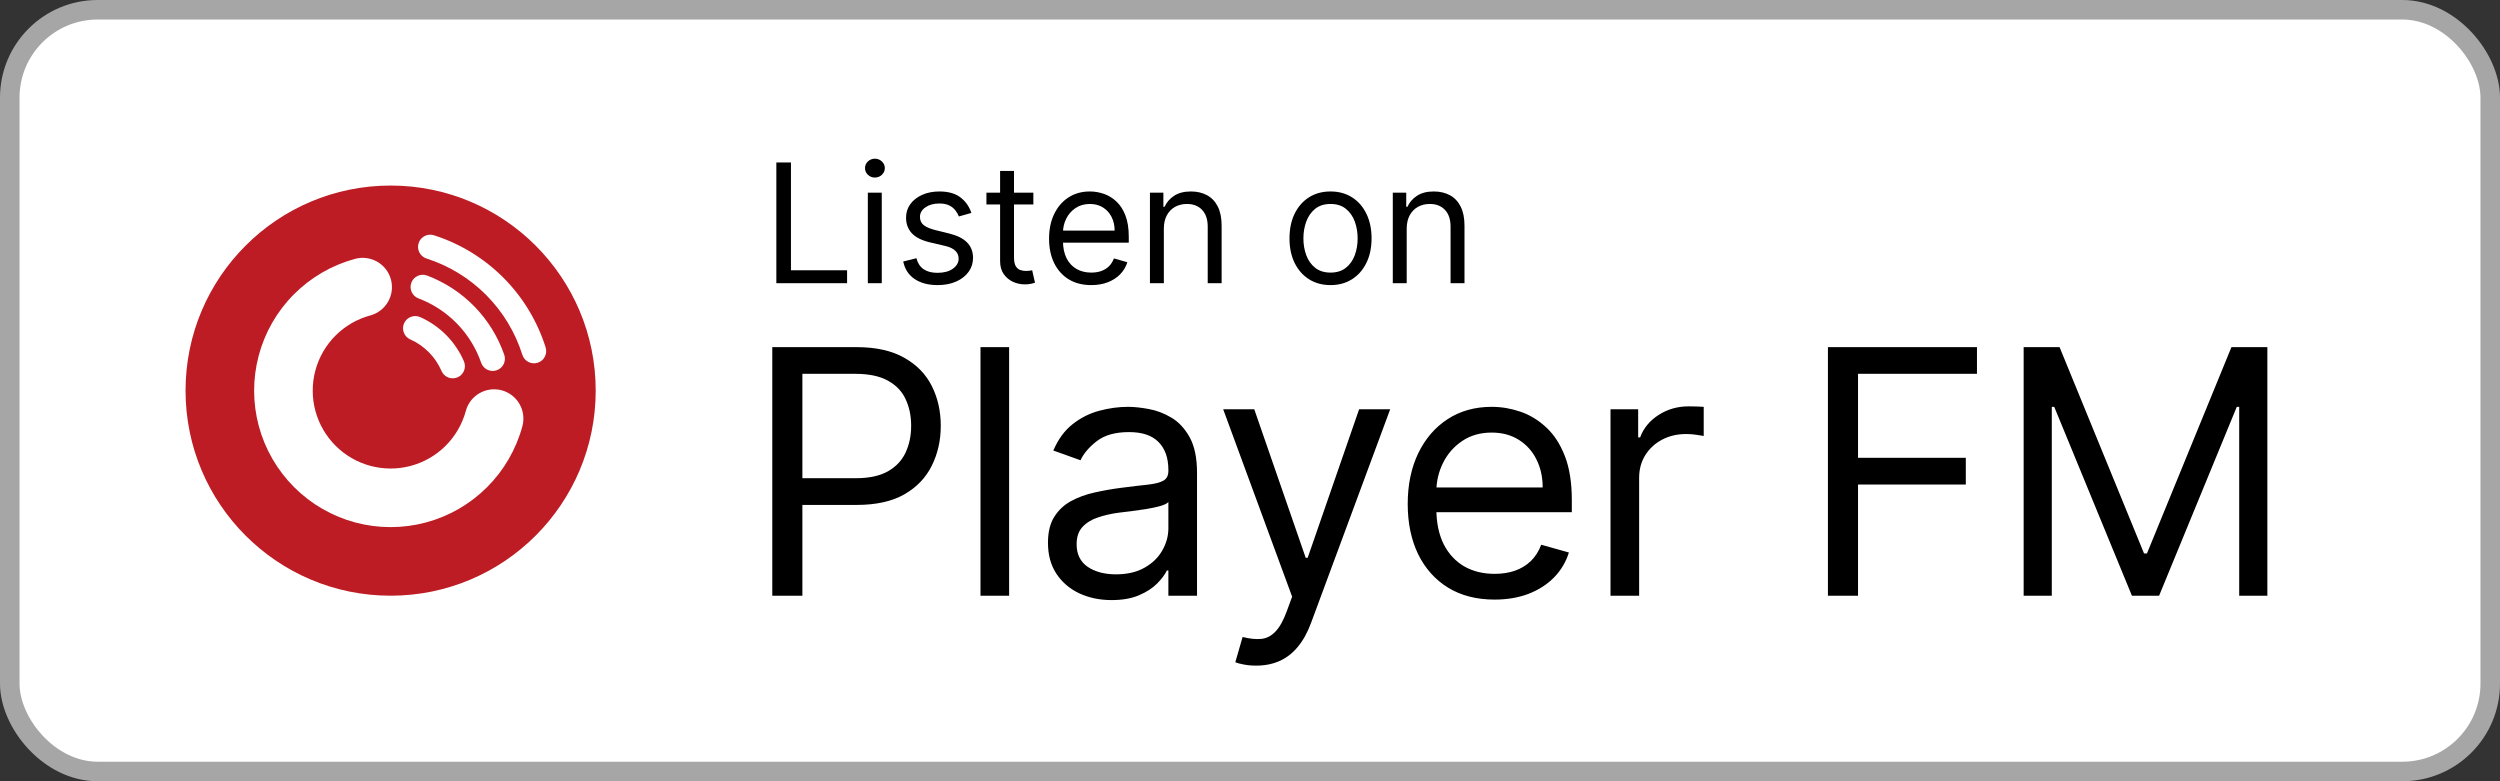
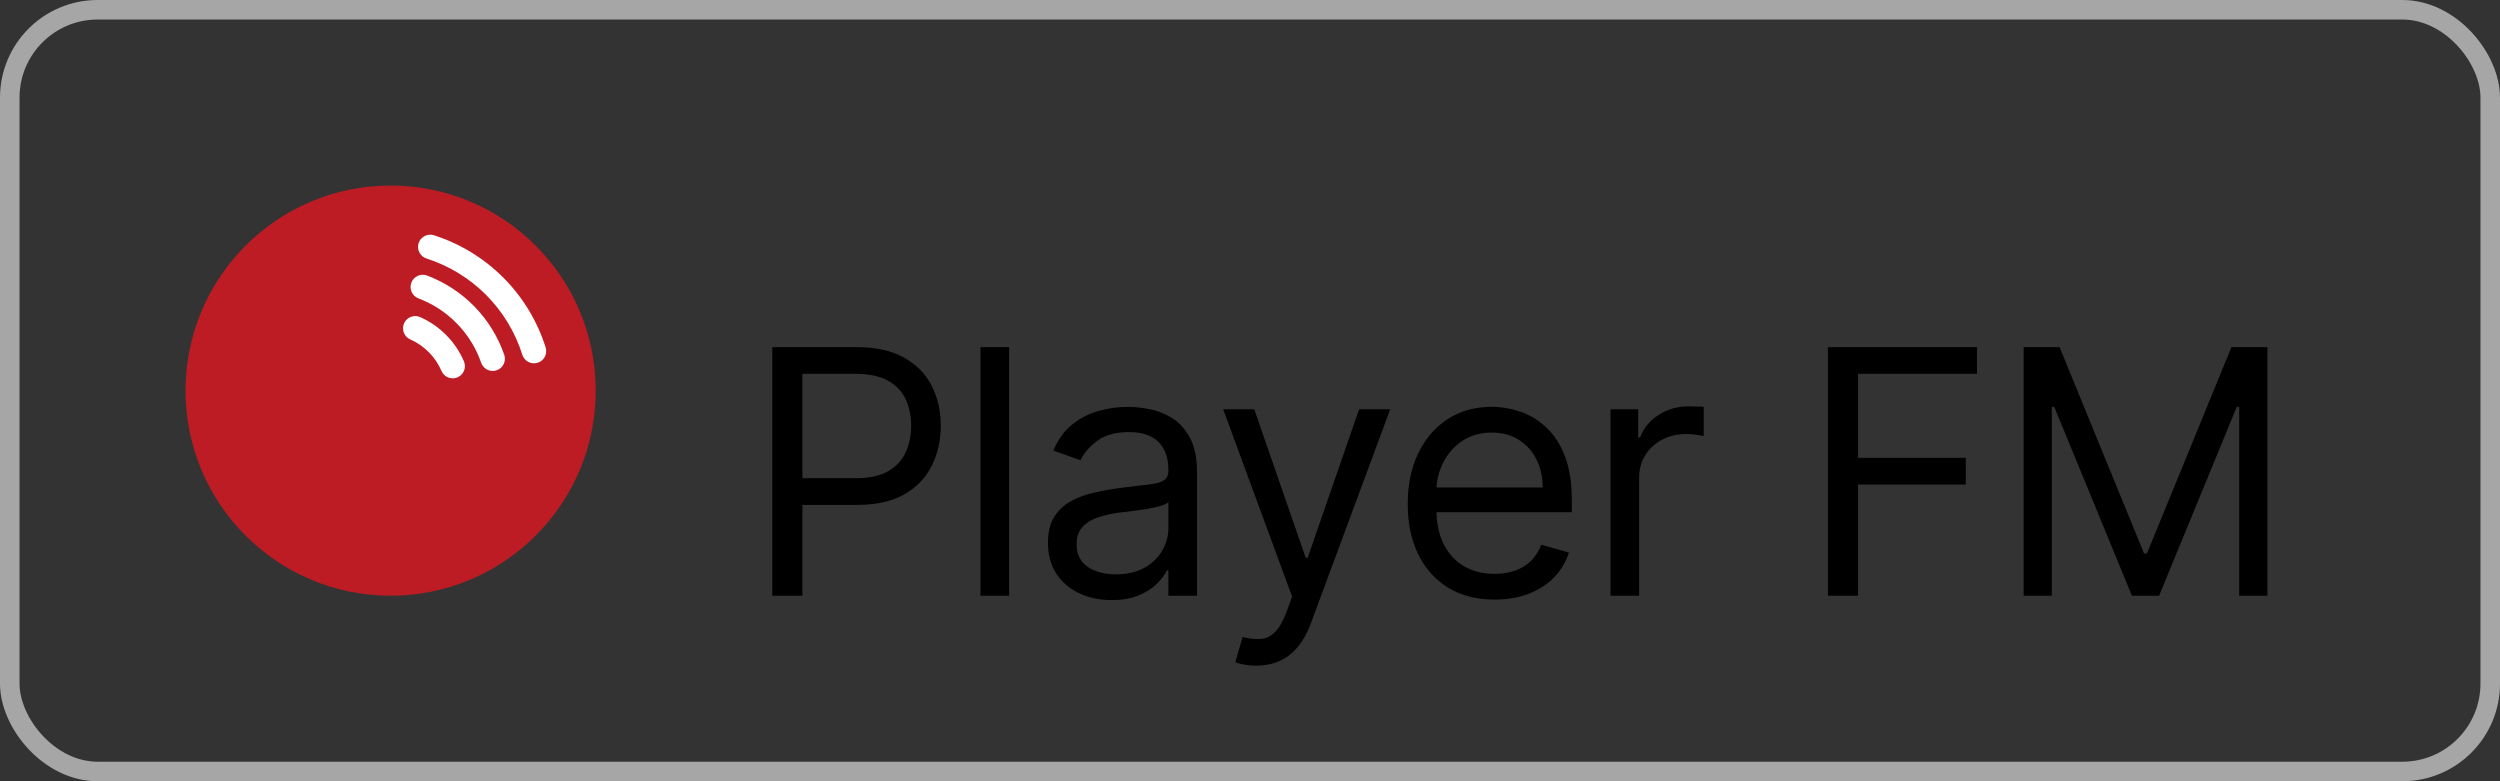
<svg xmlns="http://www.w3.org/2000/svg" width="128" height="40" viewBox="0 0 128 40" fill="none">
  <rect x="0" y="0" width="128" height="40" fill="#333333" stroke="none" />
-   <rect x="0.5" y="0.5" width="127" height="39" rx="4.5" fill="white" />
-   <path d="M10.525 29.475C8.683 27.634 8 24.634 8 20C8 15.366 8.683 12.366 10.525 10.525C12.366 8.683 15.366 8 20 8C24.634 8 27.634 8.683 29.475 10.525C31.317 12.366 32 15.366 32 20C32 24.634 31.317 27.634 29.475 29.475C27.634 31.317 24.634 32 20 32C15.366 32 12.366 31.317 10.525 29.475Z" fill="white" />
  <path d="M20 30.5C25.799 30.5 30.5 25.799 30.5 20C30.5 14.201 25.799 9.5 20 9.5C14.201 9.5 9.5 14.201 9.5 20C9.5 25.799 14.201 30.5 20 30.5Z" fill="#BD1C24" />
-   <path fill-rule="evenodd" clip-rule="evenodd" d="M20.016 14.311C20.232 15.111 19.759 15.934 18.959 16.15C18.284 16.333 17.669 16.689 17.175 17.185C16.681 17.68 16.326 18.296 16.146 18.972C15.966 19.648 15.966 20.359 16.148 21.035C16.329 21.71 16.685 22.326 17.179 22.82C17.674 23.315 18.29 23.671 18.965 23.852C19.641 24.034 20.352 24.034 21.028 23.854C21.703 23.673 22.32 23.319 22.815 22.825C23.311 22.331 23.667 21.716 23.85 21.041C24.066 20.241 24.889 19.768 25.689 19.984C26.489 20.2 26.962 21.023 26.746 21.823C26.426 23.006 25.801 24.084 24.933 24.949C24.065 25.815 22.985 26.436 21.801 26.752C20.617 27.068 19.371 27.067 18.187 26.75C17.004 26.432 15.925 25.808 15.058 24.942C14.192 24.075 13.568 22.996 13.25 21.812C12.933 20.629 12.932 19.383 13.248 18.199C13.564 17.015 14.185 15.934 15.051 15.067C15.916 14.199 16.994 13.574 18.177 13.254C18.977 13.038 19.8 13.511 20.016 14.311Z" fill="white" />
  <path fill-rule="evenodd" clip-rule="evenodd" d="M21.433 12.45C21.539 12.121 21.89 11.94 22.219 12.046C23.562 12.476 24.782 13.222 25.777 14.221C26.772 15.22 27.512 16.444 27.937 17.788C28.04 18.118 27.858 18.469 27.529 18.573C27.199 18.677 26.848 18.494 26.744 18.165C26.38 17.011 25.745 15.961 24.891 15.103C24.037 14.245 22.99 13.605 21.838 13.236C21.509 13.13 21.328 12.779 21.433 12.45Z" fill="white" />
  <path fill-rule="evenodd" clip-rule="evenodd" d="M21.062 14.472C21.184 14.149 21.544 13.986 21.867 14.108C22.782 14.454 23.61 14.996 24.293 15.696C24.975 16.397 25.495 17.239 25.817 18.163C25.93 18.489 25.758 18.845 25.431 18.958C25.105 19.072 24.749 18.899 24.636 18.573C24.375 17.822 23.952 17.138 23.397 16.569C22.843 15.999 22.17 15.558 21.426 15.278C21.103 15.156 20.94 14.795 21.062 14.472Z" fill="white" />
  <path fill-rule="evenodd" clip-rule="evenodd" d="M20.689 16.553C20.829 16.238 21.198 16.096 21.514 16.236C22.517 16.682 23.317 17.489 23.752 18.497C23.889 18.814 23.744 19.182 23.427 19.319C23.11 19.456 22.742 19.31 22.605 18.993C22.294 18.273 21.723 17.697 21.006 17.378C20.691 17.238 20.549 16.869 20.689 16.553Z" fill="white" />
-   <path d="M39.749 14.5V8.318H40.497V13.836H43.371V14.5H39.749ZM44.433 14.5V9.864H45.146V14.5H44.433ZM44.795 9.091C44.657 9.091 44.537 9.044 44.436 8.949C44.338 8.854 44.288 8.741 44.288 8.608C44.288 8.475 44.338 8.361 44.436 8.267C44.537 8.172 44.657 8.125 44.795 8.125C44.934 8.125 45.053 8.172 45.152 8.267C45.252 8.361 45.303 8.475 45.303 8.608C45.303 8.741 45.252 8.854 45.152 8.949C45.053 9.044 44.934 9.091 44.795 9.091ZM49.734 10.902L49.094 11.083C49.054 10.976 48.995 10.873 48.916 10.772C48.84 10.67 48.735 10.585 48.602 10.519C48.47 10.452 48.3 10.419 48.092 10.419C47.809 10.419 47.572 10.484 47.383 10.615C47.196 10.744 47.102 10.908 47.102 11.107C47.102 11.284 47.167 11.424 47.295 11.527C47.424 11.629 47.626 11.715 47.899 11.783L48.587 11.952C49.002 12.053 49.311 12.207 49.514 12.414C49.717 12.62 49.819 12.884 49.819 13.208C49.819 13.474 49.742 13.711 49.59 13.921C49.439 14.13 49.227 14.295 48.956 14.415C48.684 14.536 48.368 14.597 48.008 14.597C47.535 14.597 47.144 14.494 46.834 14.289C46.524 14.084 46.328 13.784 46.245 13.389L46.921 13.22C46.986 13.47 47.107 13.657 47.286 13.782C47.468 13.906 47.704 13.969 47.996 13.969C48.328 13.969 48.591 13.898 48.787 13.758C48.984 13.615 49.082 13.444 49.082 13.244C49.082 13.083 49.026 12.948 48.913 12.84C48.801 12.729 48.628 12.647 48.394 12.592L47.621 12.411C47.197 12.311 46.885 12.155 46.686 11.943C46.489 11.73 46.39 11.463 46.39 11.143C46.39 10.882 46.463 10.65 46.61 10.449C46.759 10.248 46.962 10.09 47.217 9.975C47.475 9.861 47.766 9.803 48.092 9.803C48.551 9.803 48.911 9.904 49.173 10.105C49.437 10.306 49.624 10.572 49.734 10.902ZM52.908 9.864V10.467H50.505V9.864H52.908ZM51.205 8.753H51.917V13.172C51.917 13.373 51.947 13.524 52.005 13.625C52.065 13.723 52.142 13.79 52.234 13.824C52.329 13.856 52.429 13.872 52.533 13.872C52.612 13.872 52.676 13.868 52.727 13.86C52.777 13.85 52.817 13.842 52.847 13.836L52.992 14.476C52.944 14.494 52.876 14.512 52.79 14.53C52.703 14.55 52.594 14.56 52.461 14.56C52.26 14.56 52.062 14.517 51.869 14.431C51.678 14.344 51.519 14.212 51.392 14.035C51.267 13.858 51.205 13.635 51.205 13.365V8.753ZM55.873 14.597C55.426 14.597 55.041 14.498 54.717 14.301C54.395 14.102 54.147 13.824 53.972 13.468C53.798 13.11 53.712 12.693 53.712 12.218C53.712 11.743 53.798 11.325 53.972 10.962C54.147 10.598 54.39 10.314 54.702 10.111C55.016 9.906 55.382 9.803 55.801 9.803C56.042 9.803 56.281 9.844 56.516 9.924C56.752 10.005 56.966 10.135 57.159 10.316C57.352 10.495 57.506 10.733 57.621 11.029C57.736 11.325 57.793 11.689 57.793 12.121V12.423H54.219V11.807H57.069C57.069 11.546 57.016 11.312 56.912 11.107C56.809 10.902 56.662 10.74 56.471 10.621C56.282 10.502 56.058 10.443 55.801 10.443C55.517 10.443 55.272 10.514 55.064 10.655C54.859 10.793 54.701 10.974 54.59 11.198C54.48 11.421 54.424 11.661 54.424 11.916V12.327C54.424 12.677 54.485 12.974 54.605 13.217C54.728 13.459 54.898 13.643 55.116 13.77C55.333 13.894 55.586 13.957 55.873 13.957C56.06 13.957 56.229 13.931 56.38 13.878C56.533 13.824 56.665 13.743 56.776 13.637C56.886 13.528 56.972 13.393 57.032 13.232L57.721 13.425C57.648 13.659 57.526 13.864 57.355 14.041C57.184 14.216 56.973 14.353 56.721 14.452C56.47 14.548 56.187 14.597 55.873 14.597ZM59.589 11.711V14.5H58.877V9.864H59.565V10.588H59.625C59.734 10.353 59.899 10.164 60.12 10.021C60.342 9.876 60.627 9.803 60.977 9.803C61.291 9.803 61.566 9.868 61.801 9.996C62.037 10.123 62.22 10.316 62.351 10.576C62.482 10.834 62.547 11.16 62.547 11.554V14.5H61.835V11.602C61.835 11.238 61.74 10.954 61.551 10.751C61.362 10.546 61.102 10.443 60.772 10.443C60.545 10.443 60.342 10.492 60.163 10.591C59.985 10.69 59.846 10.834 59.743 11.023C59.64 11.212 59.589 11.441 59.589 11.711ZM68.123 14.597C67.704 14.597 67.337 14.497 67.021 14.298C66.707 14.098 66.462 13.82 66.285 13.462C66.11 13.104 66.022 12.685 66.022 12.206C66.022 11.723 66.11 11.301 66.285 10.941C66.462 10.581 66.707 10.301 67.021 10.102C67.337 9.903 67.704 9.803 68.123 9.803C68.541 9.803 68.908 9.903 69.222 10.102C69.538 10.301 69.783 10.581 69.958 10.941C70.135 11.301 70.224 11.723 70.224 12.206C70.224 12.685 70.135 13.104 69.958 13.462C69.783 13.82 69.538 14.098 69.222 14.298C68.908 14.497 68.541 14.597 68.123 14.597ZM68.123 13.957C68.441 13.957 68.703 13.875 68.908 13.712C69.113 13.549 69.265 13.335 69.364 13.069C69.462 12.804 69.511 12.516 69.511 12.206C69.511 11.896 69.462 11.607 69.364 11.34C69.265 11.072 69.113 10.856 68.908 10.691C68.703 10.526 68.441 10.443 68.123 10.443C67.805 10.443 67.543 10.526 67.338 10.691C67.133 10.856 66.981 11.072 66.882 11.34C66.784 11.607 66.734 11.896 66.734 12.206C66.734 12.516 66.784 12.804 66.882 13.069C66.981 13.335 67.133 13.549 67.338 13.712C67.543 13.875 67.805 13.957 68.123 13.957ZM72.023 11.711V14.5H71.311V9.864H71.999V10.588H72.06C72.168 10.353 72.333 10.164 72.555 10.021C72.776 9.876 73.062 9.803 73.412 9.803C73.726 9.803 74.001 9.868 74.236 9.996C74.472 10.123 74.655 10.316 74.785 10.576C74.916 10.834 74.982 11.16 74.982 11.554V14.5H74.269V11.602C74.269 11.238 74.175 10.954 73.986 10.751C73.796 10.546 73.537 10.443 73.207 10.443C72.979 10.443 72.776 10.492 72.597 10.591C72.42 10.69 72.28 10.834 72.177 11.023C72.075 11.212 72.023 11.441 72.023 11.711Z" fill="black" />
  <path d="M39.541 30.5V17.773H43.842C44.84 17.773 45.656 17.953 46.29 18.313C46.928 18.67 47.401 19.152 47.707 19.761C48.014 20.37 48.167 21.05 48.167 21.8C48.167 22.55 48.014 23.231 47.707 23.844C47.405 24.457 46.936 24.946 46.303 25.311C45.669 25.671 44.857 25.852 43.867 25.852H40.784V24.484H43.817C44.5 24.484 45.049 24.366 45.464 24.13C45.878 23.894 46.178 23.575 46.365 23.173C46.555 22.767 46.651 22.309 46.651 21.8C46.651 21.29 46.555 20.834 46.365 20.433C46.178 20.031 45.876 19.716 45.457 19.488C45.039 19.256 44.484 19.14 43.792 19.14H41.082V30.5H39.541ZM51.667 17.773V30.5H50.201V17.773H51.667ZM56.913 30.724C56.308 30.724 55.759 30.61 55.266 30.382C54.773 30.15 54.381 29.816 54.091 29.381C53.801 28.942 53.656 28.412 53.656 27.791C53.656 27.244 53.764 26.8 53.979 26.461C54.195 26.117 54.483 25.847 54.843 25.653C55.203 25.458 55.601 25.313 56.036 25.218C56.475 25.118 56.917 25.04 57.36 24.982C57.94 24.907 58.41 24.851 58.771 24.814C59.135 24.772 59.4 24.704 59.566 24.609C59.736 24.513 59.821 24.348 59.821 24.111V24.062C59.821 23.449 59.653 22.972 59.318 22.633C58.986 22.293 58.483 22.123 57.807 22.123C57.107 22.123 56.558 22.276 56.161 22.583C55.763 22.889 55.483 23.217 55.322 23.565L53.93 23.067C54.178 22.488 54.51 22.036 54.924 21.713C55.342 21.385 55.798 21.158 56.291 21.029C56.788 20.896 57.277 20.83 57.758 20.83C58.064 20.83 58.416 20.867 58.814 20.942C59.216 21.012 59.603 21.16 59.976 21.383C60.353 21.607 60.666 21.945 60.915 22.396C61.163 22.848 61.288 23.453 61.288 24.211V30.5H59.821V29.207H59.746C59.647 29.415 59.481 29.636 59.249 29.872C59.017 30.108 58.709 30.309 58.323 30.475C57.938 30.641 57.468 30.724 56.913 30.724ZM57.136 29.406C57.716 29.406 58.205 29.292 58.603 29.064C59.005 28.837 59.307 28.542 59.51 28.182C59.717 27.822 59.821 27.442 59.821 27.045V25.702C59.759 25.777 59.622 25.845 59.411 25.907C59.204 25.965 58.963 26.017 58.69 26.063C58.421 26.104 58.157 26.142 57.901 26.175C57.648 26.204 57.443 26.229 57.285 26.249C56.904 26.299 56.548 26.38 56.217 26.492C55.889 26.599 55.624 26.763 55.421 26.983C55.222 27.198 55.123 27.492 55.123 27.865C55.123 28.375 55.311 28.76 55.688 29.021C56.069 29.278 56.552 29.406 57.136 29.406ZM64.317 34.08C64.069 34.08 63.847 34.059 63.652 34.017C63.458 33.98 63.323 33.943 63.248 33.906L63.621 32.613C63.977 32.704 64.292 32.737 64.566 32.712C64.839 32.688 65.082 32.565 65.293 32.346C65.508 32.13 65.705 31.78 65.883 31.296L66.157 30.55L62.627 20.954H64.218L66.853 28.561H66.952L69.587 20.954H71.178L67.126 31.892C66.944 32.385 66.718 32.793 66.449 33.116C66.18 33.444 65.867 33.686 65.51 33.843C65.158 34.001 64.76 34.08 64.317 34.08ZM76.524 30.699C75.604 30.699 74.811 30.496 74.144 30.09C73.481 29.68 72.969 29.108 72.609 28.375C72.253 27.637 72.075 26.78 72.075 25.802C72.075 24.824 72.253 23.962 72.609 23.217C72.969 22.467 73.471 21.883 74.113 21.464C74.759 21.041 75.513 20.83 76.375 20.83C76.872 20.83 77.363 20.913 77.848 21.079C78.333 21.245 78.774 21.514 79.171 21.887C79.569 22.255 79.886 22.744 80.122 23.353C80.359 23.962 80.477 24.712 80.477 25.603V26.224H73.119V24.957H78.985C78.985 24.418 78.877 23.938 78.662 23.515C78.451 23.092 78.148 22.759 77.755 22.514C77.365 22.27 76.905 22.148 76.375 22.148C75.791 22.148 75.285 22.293 74.859 22.583C74.436 22.869 74.111 23.241 73.883 23.701C73.655 24.161 73.541 24.654 73.541 25.18V26.026C73.541 26.746 73.665 27.358 73.914 27.859C74.167 28.356 74.517 28.735 74.964 28.996C75.412 29.253 75.932 29.381 76.524 29.381C76.909 29.381 77.257 29.328 77.568 29.22C77.883 29.108 78.154 28.942 78.382 28.723C78.61 28.499 78.786 28.221 78.91 27.89L80.327 28.288C80.178 28.768 79.928 29.191 79.576 29.555C79.223 29.916 78.788 30.198 78.27 30.401C77.752 30.599 77.171 30.699 76.524 30.699ZM82.458 30.5V20.954H83.874V22.396H83.974C84.148 21.924 84.463 21.541 84.918 21.247C85.374 20.953 85.888 20.805 86.46 20.805C86.567 20.805 86.702 20.808 86.864 20.812C87.025 20.816 87.147 20.822 87.23 20.83V22.322C87.181 22.309 87.067 22.291 86.888 22.266C86.715 22.237 86.53 22.222 86.335 22.222C85.871 22.222 85.457 22.32 85.093 22.514C84.732 22.705 84.446 22.97 84.235 23.31C84.028 23.645 83.924 24.029 83.924 24.459V30.5H82.458ZM93.59 30.5V17.773H101.221V19.14H95.131V23.44H100.649V24.808H95.131V30.5H93.59ZM103.611 17.773H105.45L109.775 28.337H109.924L114.25 17.773H116.089V30.5H114.647V20.83H114.523L110.546 30.5H109.154L105.177 20.83H105.052V30.5H103.611V17.773Z" fill="black" />
  <rect x="0.5" y="0.5" width="127" height="39" rx="4.5" stroke="#A6A6A6" />
</svg>